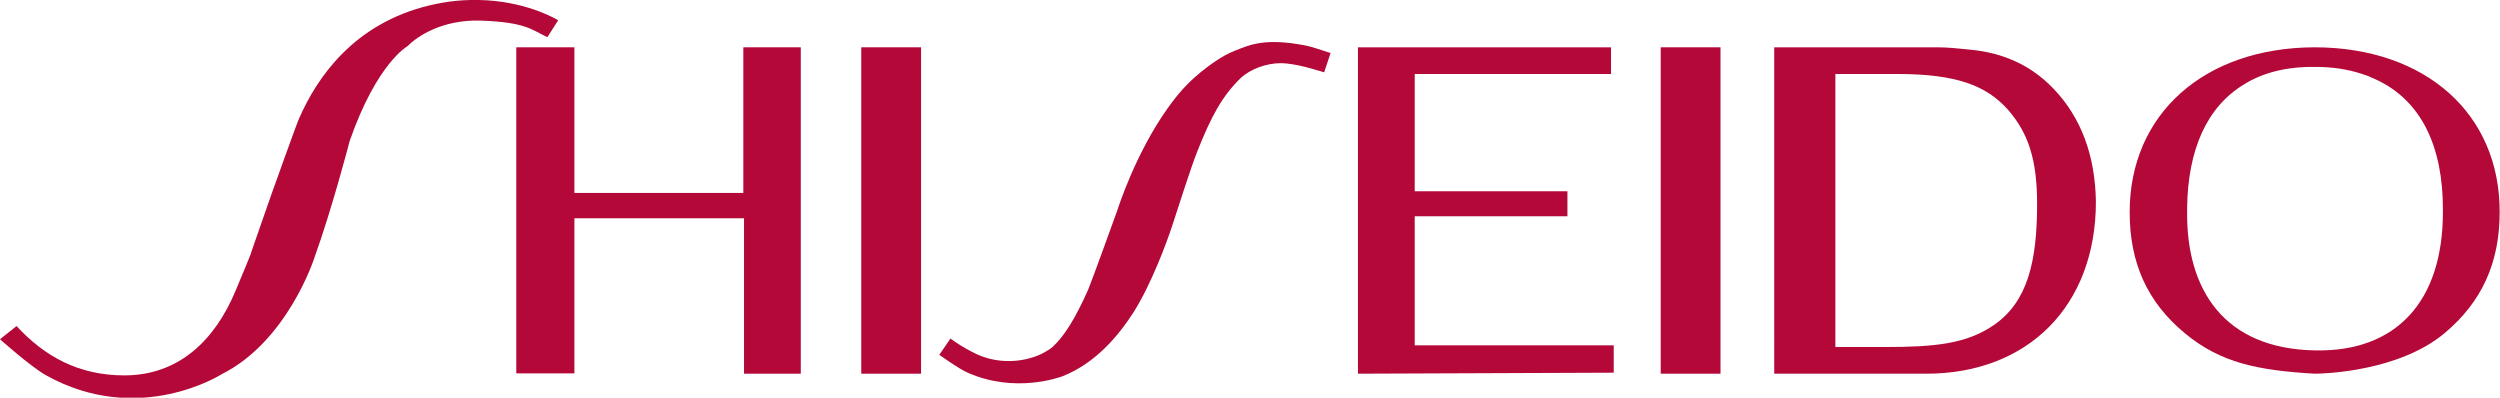
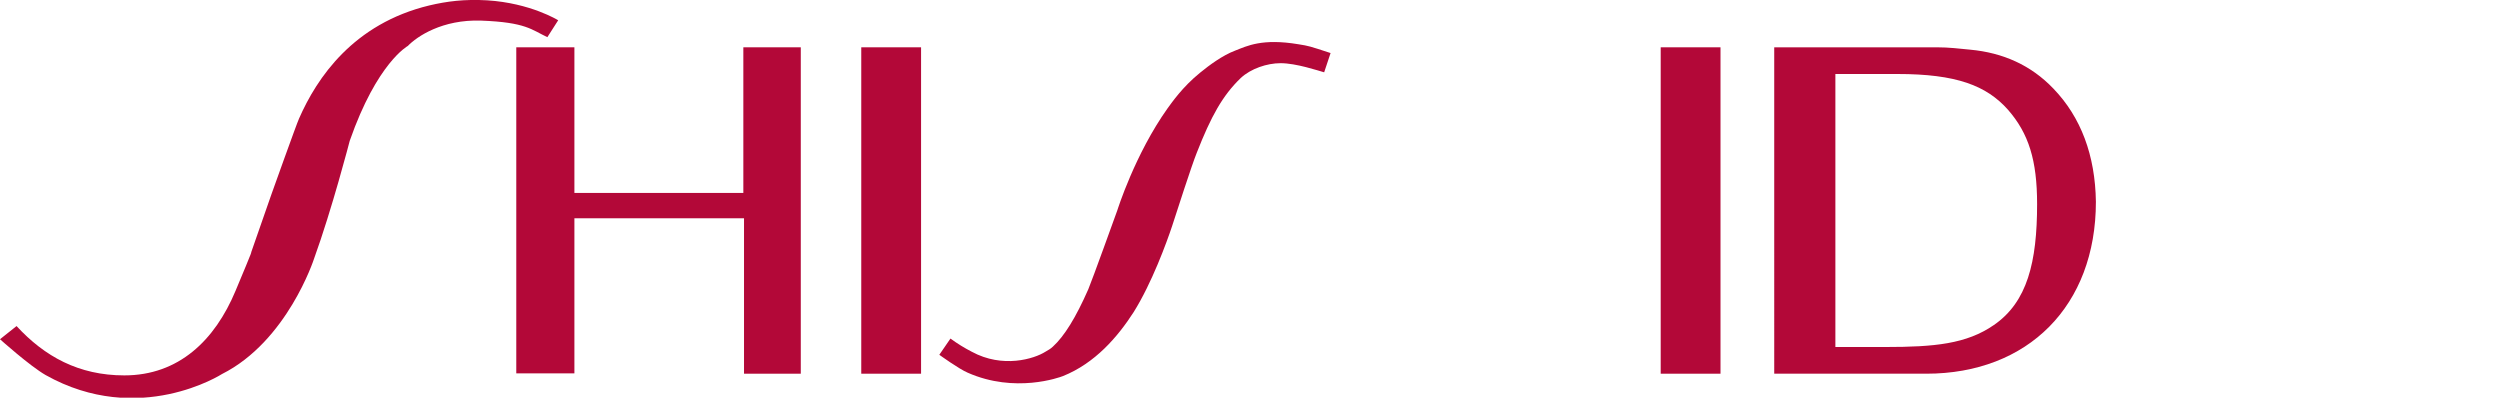
<svg xmlns="http://www.w3.org/2000/svg" id="Layer_1" x="0px" y="0px" viewBox="0 0 739.9 117.7" xml:space="preserve">
  <g>
    <path fill="#B30838" d="M0,101.5" />
    <path fill="#B30838" d="M162,11.6" />
-     <path fill="#B30838" d="M56.5,104.1" />
-     <path fill="#B30838" d="M72.4,78.9" />
    <path fill="#B30838" d="M164.5,5.4" />
    <line fill="#B30838" x1="75.9" y1="103.3" x2="75.9" y2="102.9" />
    <line fill="#B30838" x1="391.1" y1="20.9" x2="393.2" y2="15.3" />
    <path fill="#B30838" d="M4.9,96.5c8.3,9,18.4,14.6,31.9,14.6c16.1,0,26.8-10.4,32.9-25c5.8-13.8,4.6-11.3,4.6-11.3l6-17.2  c0,0,7.5-21,8.2-22.5C93.8,23,104.6,7,127.1,1.6c5.1-1.2,10.3-1.9,17.1-1.5c12.8,0.8,21,5.9,21,5.9l-3.2,5  c-4.7-2.2-6.3-4.4-19.6-4.9c-11.5-0.4-19,4.7-21.7,7.5c0,0-9.1,4.9-17.2,28.1c0,0-5.2,20.1-10.6,35c0,0-7.9,24.3-27.2,34  c0,0-24.6,15.8-52.2,0.3C8.8,108.3,0,100.4,0,100.4L4.9,96.5z" />
    <path fill="#B30838" d="M281.3,100.2c2.2,1.6,4,2.7,6.3,3.9c9.2,5,18.5,2.1,21.8,0c0.7-0.4,1.6-0.9,2.2-1.5  c3.4-3.1,6.8-8.6,10.5-17c1-2.3,8.6-23.4,8.6-23.4s5.2-16.6,14.9-30.2c1.2-1.6,4.3-6.2,9.6-10.5c2.7-2.2,6.6-5.1,10.3-6.5  c3.6-1.4,8-3.7,18.8-1.9c3.1,0.5,3.1,0.5,9.5,2.6l-1.9,5.7c-1.8-0.5-8.3-2.7-12.9-2.7c-4,0-8.8,1.6-11.8,4.4  c-5.4,5.2-8.8,11.4-13,22.1c-1.5,3.7-6,17.7-7.3,21.7c-1.6,4.8-6,16.9-11.4,25.5c-4.7,7.3-11.4,15.1-20.9,18.9  c-1,0.4-14.2,5.2-28.2-1c-2.6-1.1-8.4-5.3-8.4-5.3L281.3,100.2z" />
    <path fill="#B30838" d="M237,110.6h-16.8V64.6H170v45.9h-17.2V14H170v43.1h50V14h17V110.6z" />
    <path fill="#B30838" d="M509.2,110.6h-17.7V14h17.7V110.6z" />
    <path fill="#B30838" d="M272.6,110.6h-17.7V14h17.7V110.6z" />
-     <path fill="#B30838" d="M476.8,21.9h-58.1v34.7h45.2V64h-45.2v38.2h58.9v8.1l-75.7,0.3V14h74.9V21.9z" />
    <path fill="#B30838" d="M573.2,14c3.7,0,6.7,0.4,9.9,0.7c9.7,0.9,18,4.6,24.6,11.5c8.2,8.5,12.4,19.8,12.6,33.5  c0,30.8-20.1,50.9-50.2,50.9h-45V14C525.1,14,570.5,14,573.2,14z M543.2,102.7c0,0,9.4,0,14.8,0c14.5,0,24-0.9,32.1-6.5  c9.9-6.8,12.8-18.6,12.8-35.8c0-13-2.5-20.9-8.6-27.9c-6.4-7.2-15.3-10.6-32.7-10.6c-6.4,0-18.4,0-18.4,0V102.7z" />
-     <path fill="#B30838" d="M685.2,14L685.2,14C685.2,14,685.2,14,685.2,14c-0.1,0-0.1,0-0.2,0v0c-32.6,0.1-54.7,19.7-54.7,48.8  c0,15,5.2,26.6,16.3,35.8c10.7,8.9,21.8,11,38.4,12c0,0,1.1,0,1.1,0l-1,0c2.5,0,24.8-0.6,38.4-12c11-9.2,16.3-20.8,16.3-35.8  C739.9,33.7,717.9,14.1,685.2,14z M723,62.8c0,26.4-13.8,41.4-37.8,40.9v0c0,0,0,0,0,0v0c0,0,0,0-0.1,0  c-27.1-0.5-38-18.2-37.8-40.9c0,0,0,0,0-0.1c0-0.1,0-0.3,0-0.4c0-0.2,0-0.4,0-0.6c0,0,0-0.1,0-0.1c0.2-17.4,5.9-30,16.8-36.6  c5.4-3.4,12.4-5.3,21-5.2c0.1,0,0.1,0,0.2,0c5,0,9.5,0.7,13.5,2c0.1,0,0.2,0.1,0.3,0.1c0.4,0.1,0.8,0.3,1.2,0.4  c0.4,0.1,0.8,0.3,1.2,0.5c0,0,0,0,0,0C717,29,723,44,723,61.8c0,0.2,0,0.3,0,0.5C723,62.4,723,62.6,723,62.8z" />
  </g>
</svg>